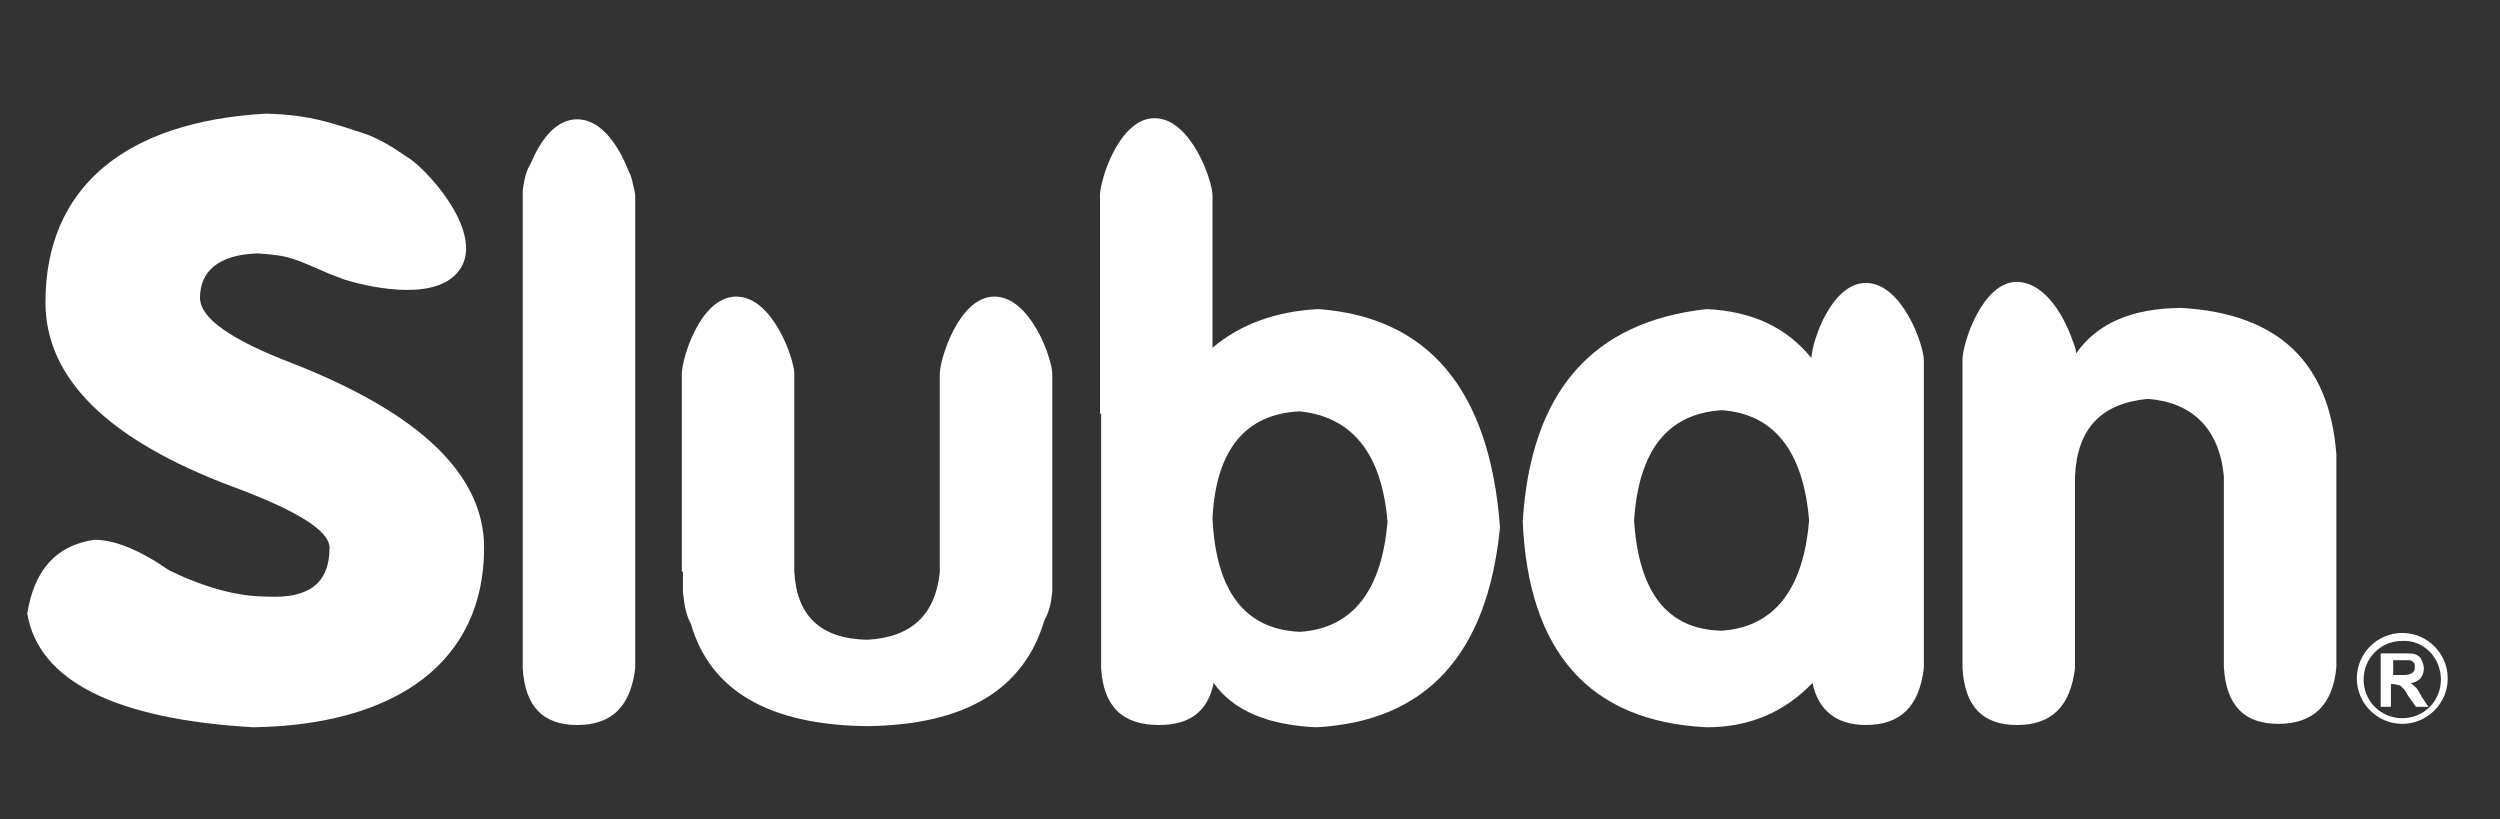
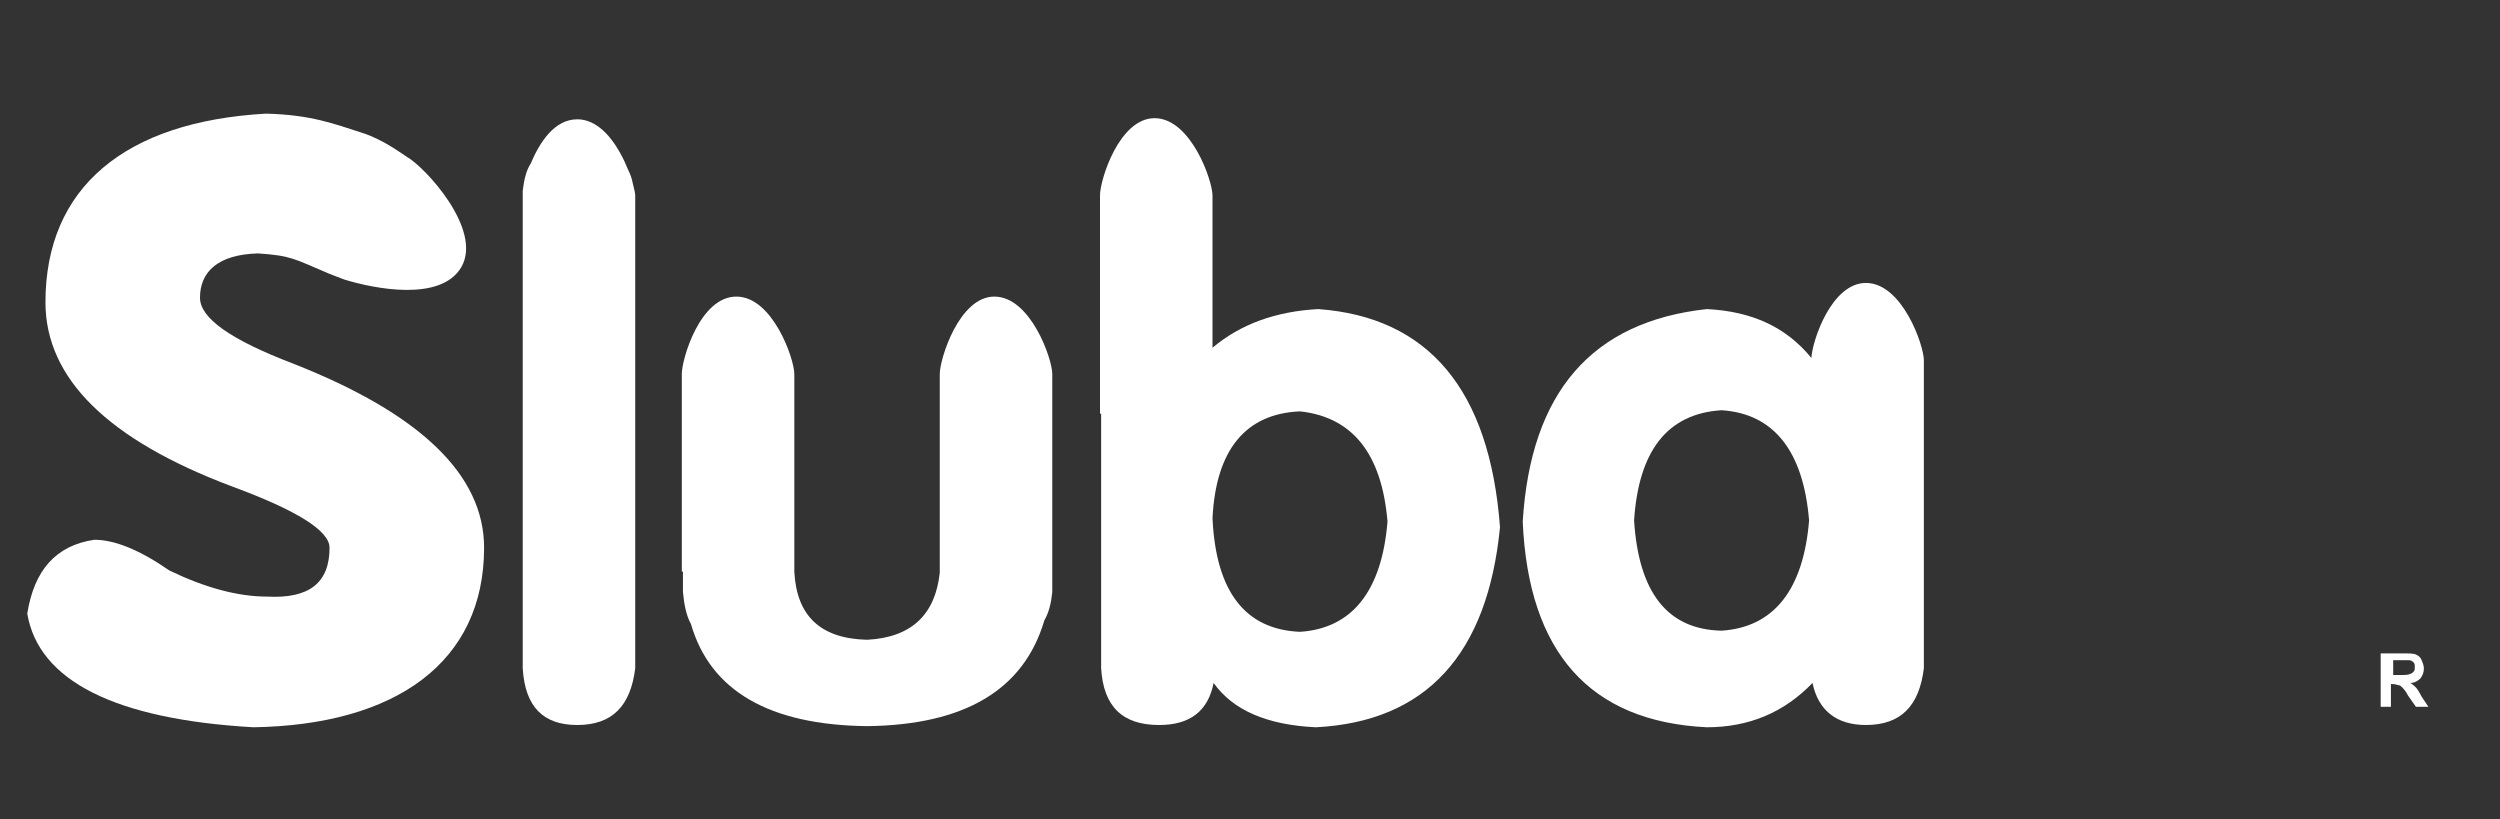
<svg xmlns="http://www.w3.org/2000/svg" id="Layer_1" x="0px" y="0px" viewBox="0 0 220 72.1" style="enable-background:new 0 0 220 72.1;" xml:space="preserve">
  <rect x="0" y="0" width="220" height="72.1" fill="#333333" stroke="none" />
  <style type="text/css"> .st0{fill:#FFFFFF;} </style>
  <g>
    <path class="st0" d="M46,46v-8.2V17.2c0-0.1,0-0.2,0-0.4c0.1-0.9,0.3-1.8,0.7-2.4c0.8-1.9,2.1-3.9,4.1-3.9c2.2,0,3.7,2.5,4.5,4.5 c0.2,0.4,0.3,0.7,0.4,1.2c0.1,0.4,0.2,0.8,0.2,1v20.6V46v11v1.8c-0.4,3.3-2,5-5.1,5c-3,0-4.6-1.6-4.8-5v-1.8V46z" />
    <path class="st0" d="M60,50.3v-8.7v-8.7c0-1.3,1.6-6.8,4.8-6.8c3.2,0,5.1,5.5,5.1,6.8v8.7v8.7c0.2,3.9,2.3,5.9,6.4,6 c3.9-0.2,6-2.2,6.4-5.9V32.9c0-1.3,1.7-6.8,4.8-6.8c3.2,0,5.1,5.5,5.1,6.8v7v10.4v1.8c-0.1,1-0.3,1.8-0.7,2.5 c-1.8,6.1-7,9.2-15.6,9.3c-8.6-0.1-13.8-3.1-15.5-9c-0.4-0.7-0.6-1.7-0.7-2.8V50.3z" />
    <path class="st0" d="M159.5,60.1L159.5,60.1c-2.5,2.6-5.6,3.9-9.3,3.9c-10.3-0.5-15.7-6.6-16.2-18.1c0.7-11.4,6.1-17.6,16.2-18.7 c4,0.2,7,1.6,9.2,4.3c0.1-1.6,1.8-6.6,4.8-6.6c3.2,0,5.1,5.5,5.1,6.8v27.1c-0.4,3.3-2,5-5.1,5C161.6,63.8,160,62.5,159.5,60.1z M143.8,45.8c0.4,6.3,2.9,9.6,7.7,9.7c4.6-0.3,7.2-3.6,7.7-9.7c-0.5-6.1-3.1-9.4-7.7-9.7C146.7,36.4,144.2,39.7,143.8,45.8z" />
-     <path class="st0" d="M182.4,30c0.1,0.3,0.3,0.7,0.3,1.1c1.8-2.6,4.9-4,9.3-4c8.5,0.5,13,4.8,13.6,12.9v18.7c-0.3,3.3-2,5-5.1,5 c-3,0-4.6-1.6-4.8-5V41.9c-0.4-4.2-2.8-6.5-6.7-6.8c-4.1,0.4-6.2,2.6-6.4,6.8v12.4v4.5c-0.4,3.3-2,5-5.1,5c-3,0-4.6-1.6-4.8-5V31.6 c0-1.3,1.7-6.8,4.8-6.8C180.1,24.9,181.7,28,182.4,30z" />
    <path class="st0" d="M96.8,36.4v-13v-6.2c0-1.4,1.7-6.8,4.8-6.8c3.2,0,5.1,5.5,5.1,6.8v6.2v7.2c2.5-2.1,5.6-3.2,9.3-3.4 c9.7,0.7,15.1,7.1,16,19.2c-1.1,11.2-6.5,17.1-16.2,17.6c-4.3-0.2-7.3-1.5-9-3.9c-0.5,2.5-2.1,3.7-4.8,3.7c-3.2,0-4.9-1.6-5.1-5 V36.4z M106.7,45.6c0.3,6.5,2.9,9.8,7.7,10c4.6-0.3,7.2-3.6,7.7-9.7c-0.5-6-3.1-9.2-7.7-9.7C109.6,36.4,107,39.6,106.7,45.6z" />
    <path class="st0" d="M30.3,24.6c2.6,0.8,8.5,2,10.3-1.1c1.9-3.3-3.2-8.8-4.8-9.7c-0.2-0.1-2-1.5-3.9-2.1c-2.5-0.8-4.5-1.6-8.5-1.7 C11,10.7,4,16.5,4,26.6c0,6.7,5.5,12.1,16.4,16.2c5.7,2.1,8.6,3.9,8.6,5.4c0,3.1-1.8,4.5-5.5,4.3c-2.6,0-5.5-0.8-8.6-2.3 c-2.6-1.8-4.8-2.7-6.6-2.7c-3.4,0.5-5.3,2.7-5.9,6.5c1,5.9,7.7,9.3,19.9,10c12.5-0.2,20.3-5.7,20.3-15.8c0-6.4-5.6-11.8-16.8-16.2 c-5.5-2.1-8.2-4-8.2-5.8c0-2.3,1.6-3.8,5.1-3.9c3,0.2,3.2,0.5,6.3,1.8L30.3,24.6z" />
  </g>
  <g>
    <g>
-       <path class="st0" d="M214.8,59.8c0,1.9-1.5,3.4-3.4,3.4c-1.9,0-3.4-1.5-3.4-3.4s1.5-3.4,3.4-3.4C213.3,56.3,214.8,57.9,214.8,59.8 z M211.4,55.7c-2.2,0-4,1.8-4,4c0,2.2,1.8,4,4,4c2.2,0,4-1.8,4-4C215.4,57.5,213.6,55.7,211.4,55.7z" />
-     </g>
+       </g>
    <g>
      <path class="st0" d="M209.5,62.2v-4.7h2c0.5,0,0.9,0,1.1,0.1c0.2,0.1,0.4,0.2,0.5,0.5c0.1,0.2,0.2,0.5,0.2,0.7 c0,0.4-0.1,0.6-0.3,0.9c-0.2,0.2-0.5,0.4-0.9,0.4c0.2,0.1,0.4,0.3,0.5,0.4c0.1,0.1,0.3,0.4,0.5,0.8l0.6,0.9h-1.1l-0.7-1 c-0.2-0.4-0.4-0.6-0.5-0.7c-0.1-0.1-0.2-0.2-0.3-0.2c-0.1,0-0.3-0.1-0.5-0.1h-0.2v2H209.5z M210.5,59.4h0.7c0.5,0,0.7,0,0.9-0.1 c0.1,0,0.2-0.1,0.3-0.2c0.1-0.1,0.1-0.2,0.1-0.4c0-0.2,0-0.3-0.1-0.4c-0.1-0.1-0.2-0.2-0.4-0.2c-0.1,0-0.3,0-0.7,0h-0.7V59.4z" />
    </g>
  </g>
</svg>